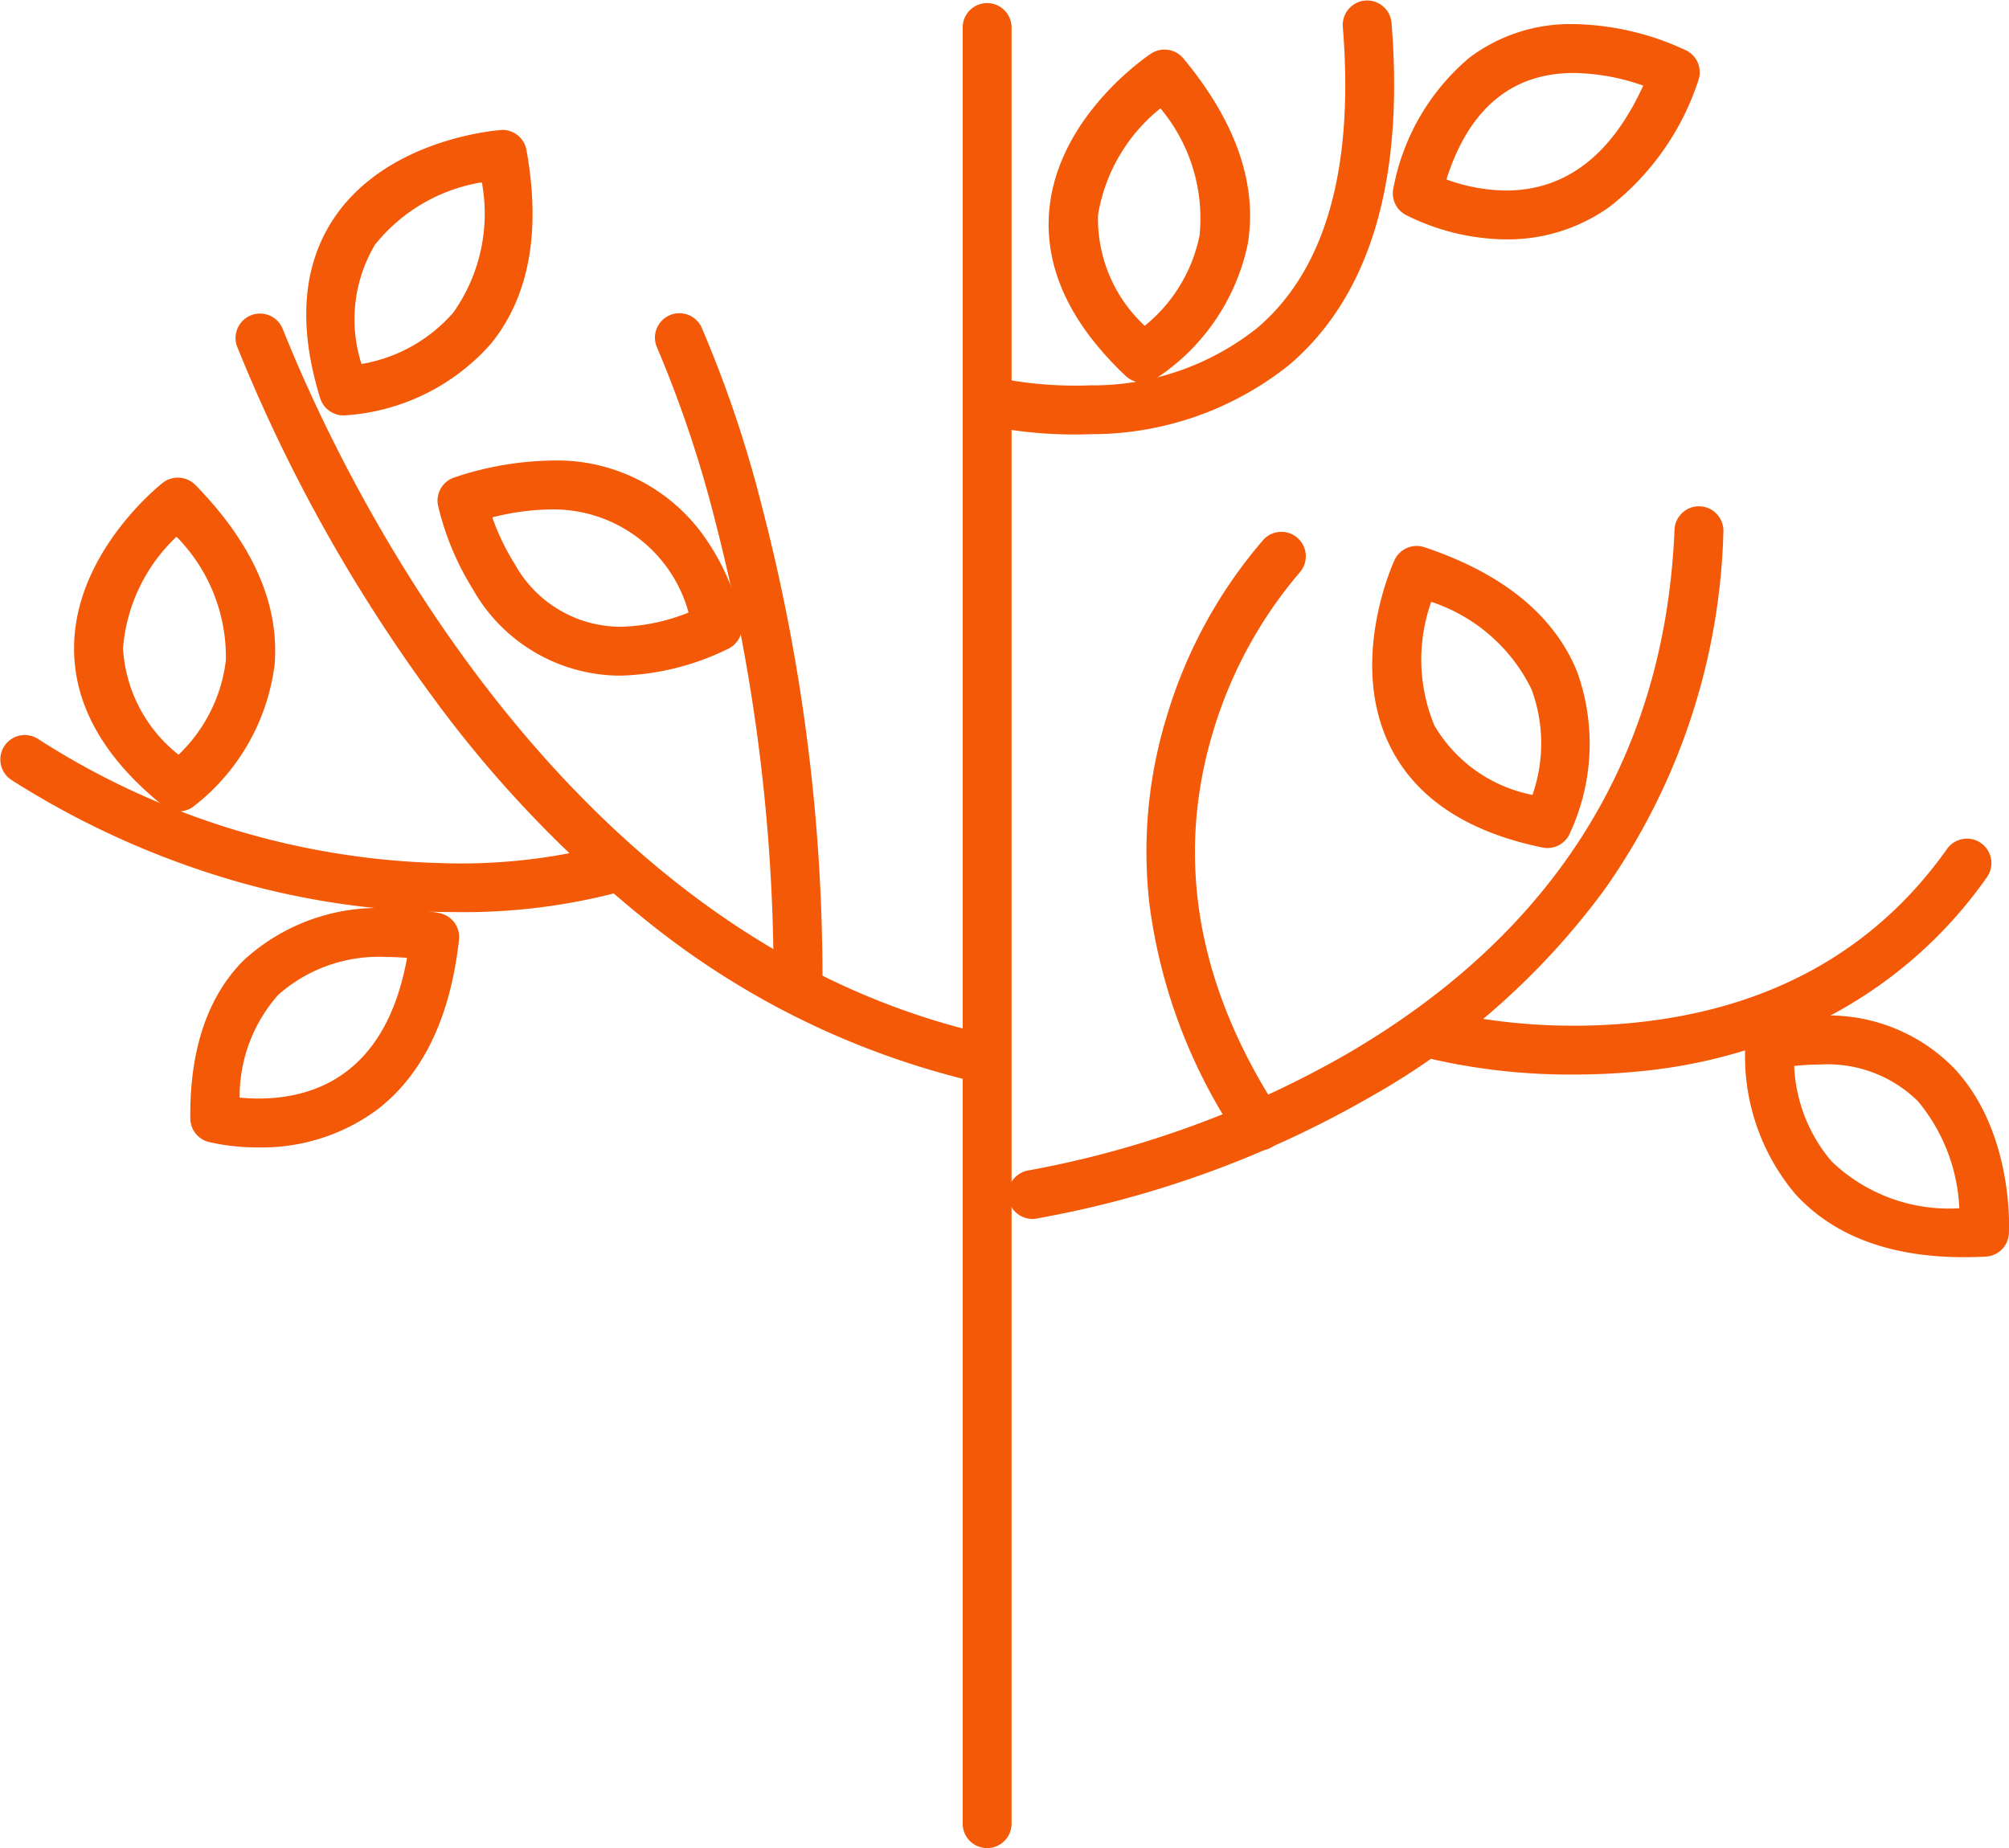
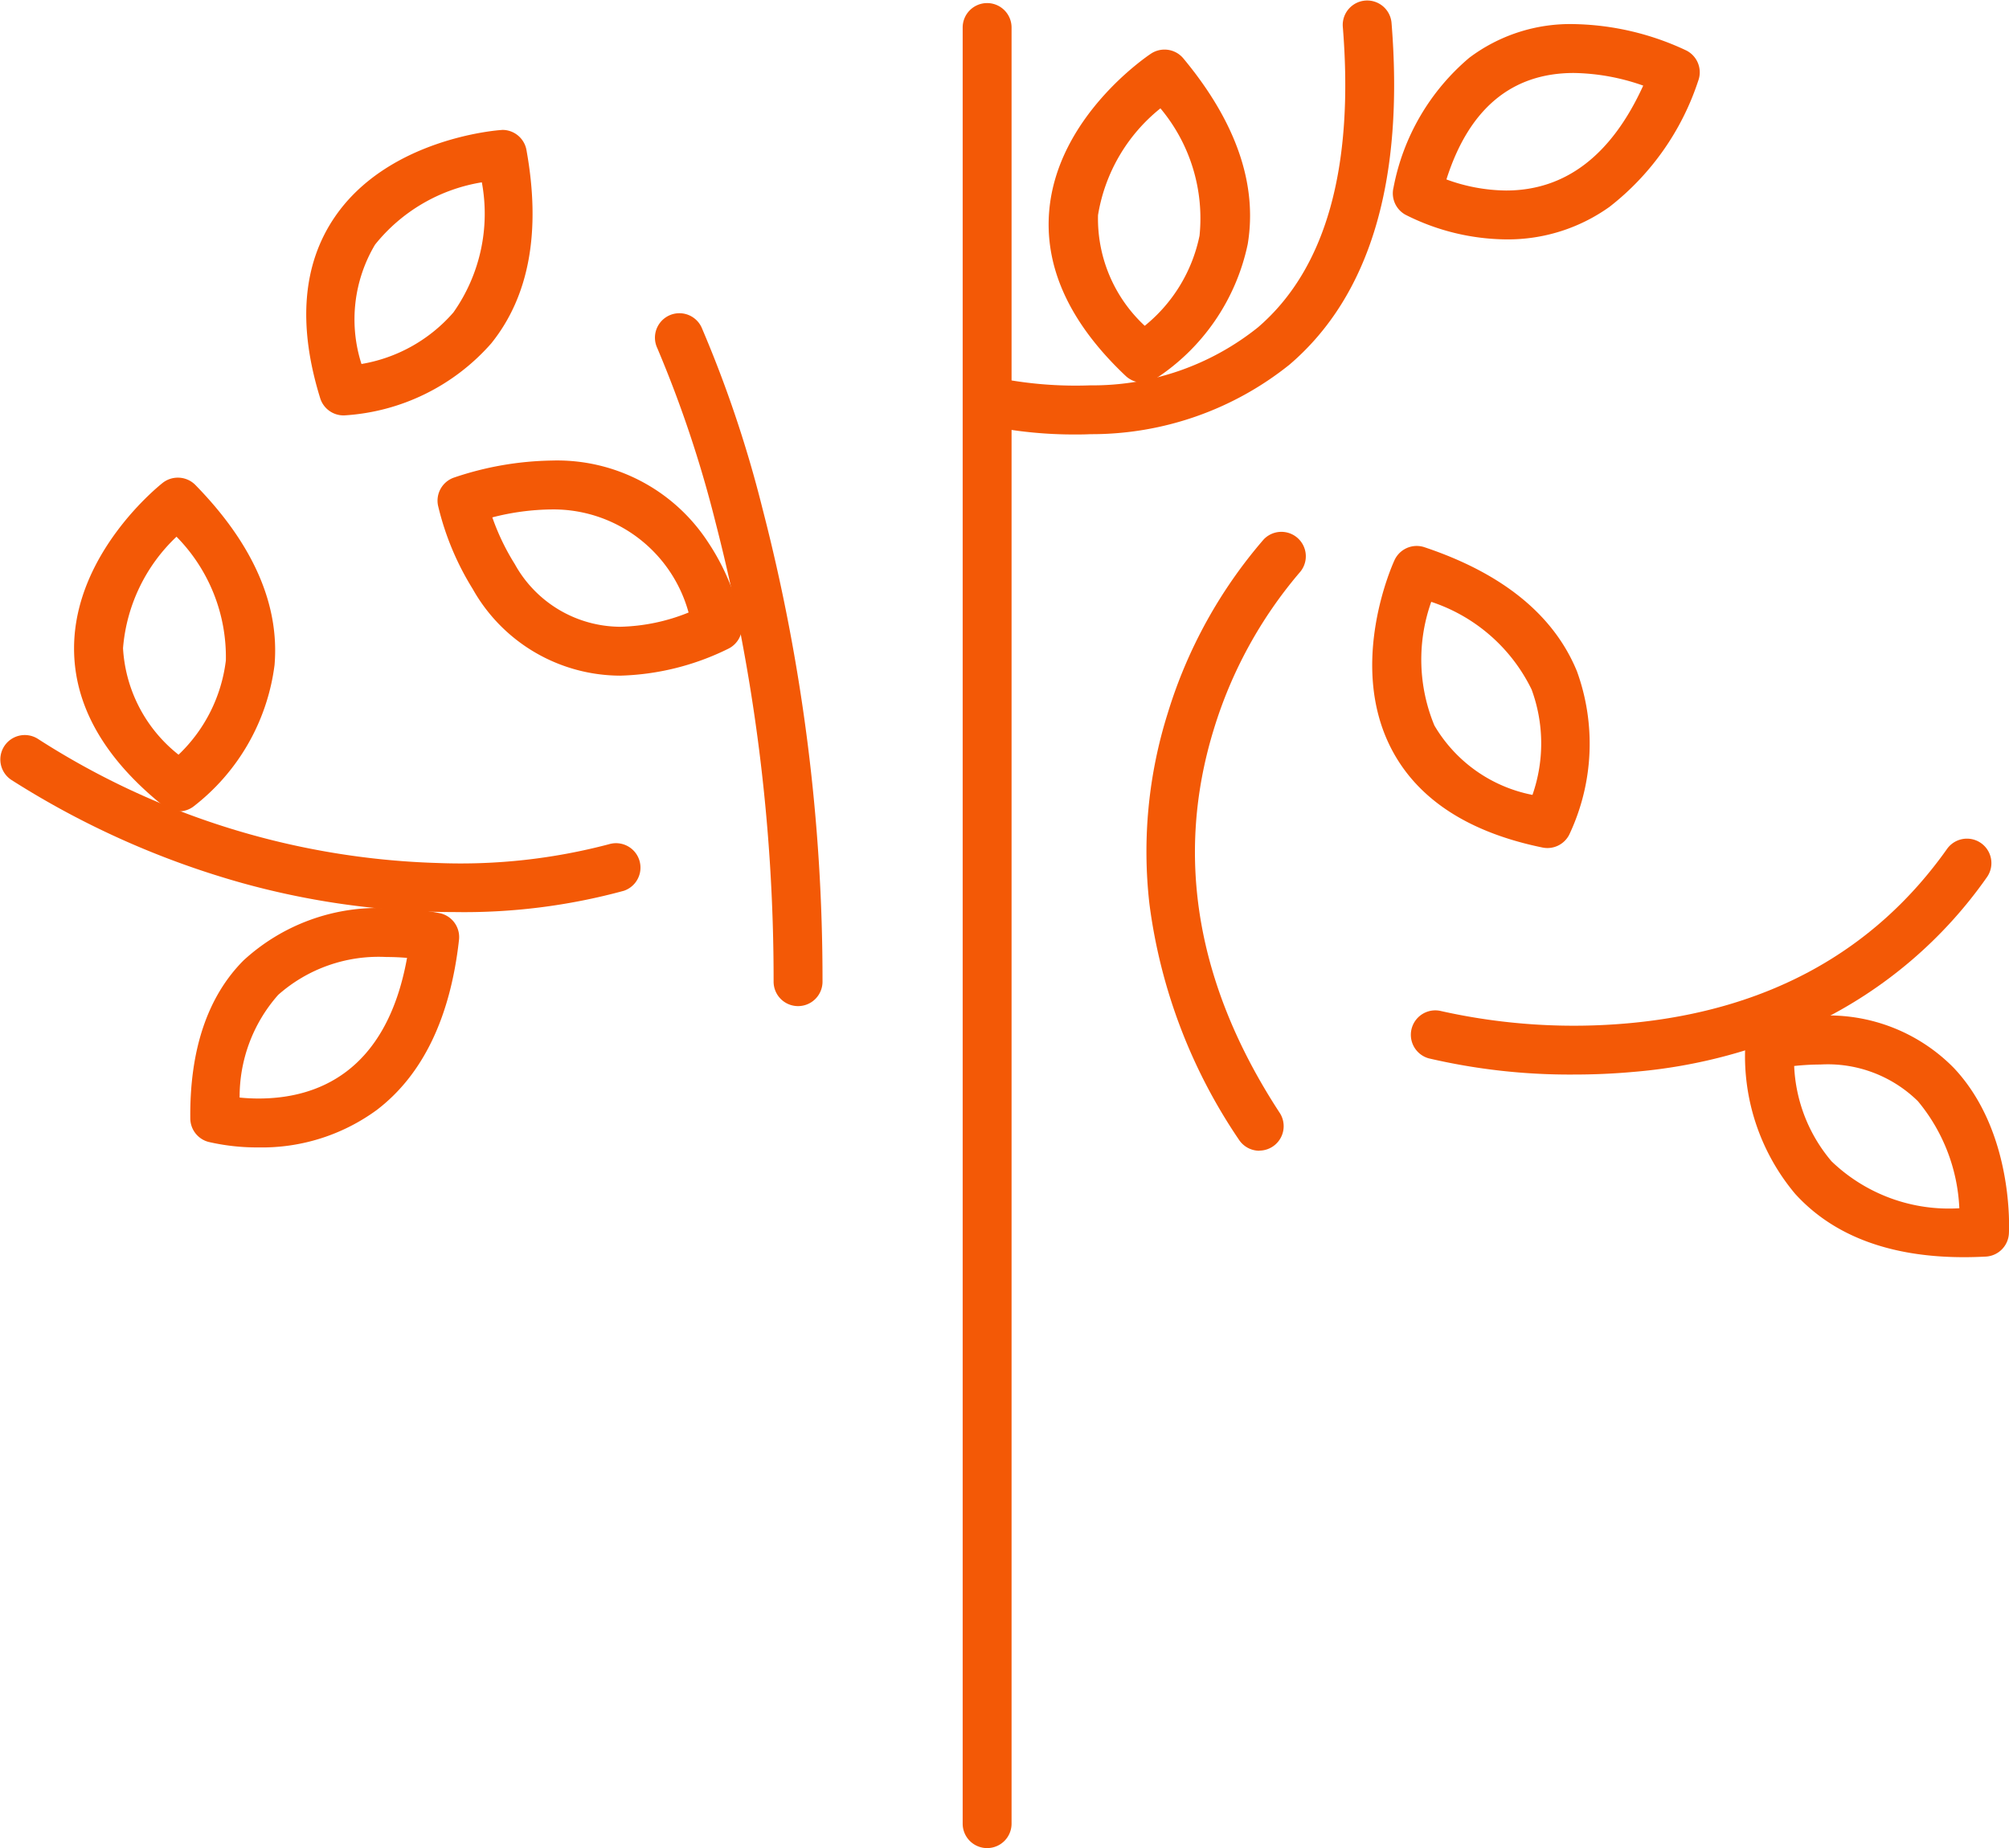
<svg xmlns="http://www.w3.org/2000/svg" width="82.188" height="75.618" viewBox="0 0 82.188 75.618">
  <g id="family-owned" transform="translate(1 1)">
    <path id="Path_31" data-name="Path 31" d="M46.488,17.755a1,1,0,0,1,.983.821c.6,3.316.119,5.978-1.44,7.914a8.705,8.705,0,0,1-6.007,2.946,1,1,0,0,1-.99-.7c-.927-2.99-.726-5.488.6-7.423,2.185-3.194,6.6-3.539,6.786-3.552Zm-5.766,9.578a6.387,6.387,0,0,0,3.762-2.111A7.01,7.01,0,0,0,45.646,19.9a7.051,7.051,0,0,0-4.37,2.551A5.976,5.976,0,0,0,40.722,27.333Z" transform="translate(-26.934 -13.44)" fill="#f35906" />
    <path id="Path_32" data-name="Path 32" d="M15.446,58.6a1,1,0,0,1,.715.3c2.356,2.409,3.446,4.887,3.238,7.363a8.705,8.705,0,0,1-3.327,5.8,1,1,0,0,1-1.214-.028c-2.443-1.958-3.674-4.14-3.661-6.485.022-3.869,3.486-6.628,3.633-6.743A1,1,0,0,1,15.446,58.6Zm.026,11.335a6.387,6.387,0,0,0,1.935-3.856,7.01,7.01,0,0,0-2.019-5.063A7.051,7.051,0,0,0,13.2,65.578,5.976,5.976,0,0,0,15.472,69.936Z" transform="translate(-9.167 -40.056)" fill="#f35906" />
    <path id="Path_33" data-name="Path 33" d="M32.866,109.155h0a11,11,0,0,1,2.194.209,1,1,0,0,1,.776,1.086c-.354,3.187-1.485,5.529-3.363,6.963a7.949,7.949,0,0,1-4.839,1.533,8.825,8.825,0,0,1-2.044-.225,1,1,0,0,1-.747-.957c-.028-2.8.7-4.98,2.173-6.465A8.128,8.128,0,0,1,32.866,109.155Zm.843,2.036c-.246-.021-.532-.036-.843-.036h0a6.194,6.194,0,0,0-4.429,1.551,6.284,6.284,0,0,0-1.576,4.2c.222.022.484.039.773.039C29.977,116.946,32.858,115.917,33.71,111.191Z" transform="translate(-18.058 -72.998)" fill="#f35906" />
    <path id="Path_34" data-name="Path 34" d="M216.36,131.666h0c-3.015,0-5.338-.871-6.9-2.588a8.757,8.757,0,0,1-2.037-6.193,1,1,0,0,1,.822-.893,13.032,13.032,0,0,1,2.245-.209,7.177,7.177,0,0,1,5.453,2.135c2.463,2.605,2.268,6.612,2.258,6.782a1,1,0,0,1-.945.942C216.95,131.658,216.65,131.666,216.36,131.666Zm-6.944-7.824a6.442,6.442,0,0,0,1.528,3.9,6.93,6.93,0,0,0,5.229,1.922,7.35,7.35,0,0,0-1.695-4.381,5.265,5.265,0,0,0-3.993-1.5A10.02,10.02,0,0,0,209.417,123.843Z" transform="translate(-137.017 -81.227)" fill="#f35906" />
    <path id="Path_35" data-name="Path 35" d="M165.458,66.62a1,1,0,0,1,.317.052c3.2,1.07,5.295,2.778,6.239,5.077a8.7,8.7,0,0,1-.315,6.683,1,1,0,0,1-1.093.528c-3.067-.629-5.158-2.009-6.215-4.1-1.745-3.454.08-7.488.159-7.658A1,1,0,0,1,165.458,66.62Zm4.736,10.186a6.387,6.387,0,0,0-.036-4.314,7.01,7.01,0,0,0-4.105-3.585,7.051,7.051,0,0,0,.129,5.059A5.976,5.976,0,0,0,170.194,76.806Z" transform="translate(-108.501 -45.282)" fill="#f35906" />
    <path id="Path_36" data-name="Path 36" d="M130.383,8.323a1,1,0,0,1,.77.361c2.154,2.592,3.04,5.149,2.633,7.6A8.705,8.705,0,0,1,130,21.8a1,1,0,0,1-1.208-.126c-2.276-2.149-3.328-4.423-3.126-6.759.334-3.855,4.01-6.325,4.166-6.428A1,1,0,0,1,130.383,8.323Zm-.808,11.3a6.387,6.387,0,0,0,2.24-3.687,7.01,7.01,0,0,0-1.6-5.209,7.051,7.051,0,0,0-2.553,4.369A5.976,5.976,0,0,0,129.575,19.626Z" transform="translate(-83.742 -7.294)" fill="#f35906" />
    <path id="Path_37" data-name="Path 37" d="M173.466,5.331h0a11.224,11.224,0,0,1,4.6,1.081,1,1,0,0,1,.482,1.245,10.8,10.8,0,0,1-3.627,5.151,7.151,7.151,0,0,1-4.229,1.332,9.287,9.287,0,0,1-4.121-1.01,1,1,0,0,1-.486-1.113,9.2,9.2,0,0,1,3.1-5.309A6.868,6.868,0,0,1,173.466,5.331ZM176.3,7.848a8.879,8.879,0,0,0-2.837-.517c-2.544,0-4.295,1.464-5.214,4.356a7.251,7.251,0,0,0,2.439.453C173.12,12.139,175,10.7,176.3,7.848Z" transform="translate(-110.076 -5.345)" fill="#f35906" />
    <path id="Path_38" data-name="Path 38" d="M58.54,56.59h0a7.367,7.367,0,0,1,6.407,3.344,9.312,9.312,0,0,1,1.372,3.291,1,1,0,0,1-.566,1.074,10.59,10.59,0,0,1-4.4,1.092,6.943,6.943,0,0,1-6.037-3.548,11.427,11.427,0,0,1-1.418-3.41,1,1,0,0,1,.672-1.153A13.022,13.022,0,0,1,58.54,56.59Zm5.608,6.219A5.733,5.733,0,0,0,58.54,58.59a10.051,10.051,0,0,0-2.421.325,9.426,9.426,0,0,0,.918,1.91,4.959,4.959,0,0,0,4.314,2.566A7.877,7.877,0,0,0,64.148,62.808Z" transform="translate(-36.978 -38.746)" fill="#f35906" />
    <path id="Line_7" data-name="Line 7" d="M0,74.491a1,1,0,0,1-1-1V0A1,1,0,0,1,0-1,1,1,0,0,1,1,0V73.491A1,1,0,0,1,0,74.491Z" transform="translate(39.383 0.126)" fill="#f35906" />
-     <path id="Path_39" data-name="Path 39" d="M60.3,70.682a1,1,0,0,1-.233-.028,33.674,33.674,0,0,1-12.842-6.3,48.065,48.065,0,0,1-9.037-9.4A65.4,65.4,0,0,1,30.315,40.9c-.032-.08-.066-.163-.077-.19a1,1,0,0,1,1.809-.852c.027.056.055.125.122.293,2.285,5.658,11.081,24.439,28.36,28.559a1,1,0,0,1-.231,1.973Z" transform="translate(-21.514 -27.472)" fill="#f35906" />
    <path id="Path_40" data-name="Path 40" d="M85.262,67.638h0a1,1,0,0,1-1-1,74.756,74.756,0,0,0-2.376-18.794A48.273,48.273,0,0,0,79.5,40.707a1,1,0,0,1,1.816-.838,49.011,49.011,0,0,1,2.49,7.408,76.757,76.757,0,0,1,2.457,19.361A1,1,0,0,1,85.262,67.638Z" transform="translate(-53.614 -27.472)" fill="#f35906" />
    <path id="Path_41" data-name="Path 41" d="M21.067,96.055q-.338,0-.689-.008a32.587,32.587,0,0,1-7.972-1.18,35.283,35.283,0,0,1-9.441-4.219,1,1,0,0,1,1.069-1.69,31.955,31.955,0,0,0,16.387,5.09,23.736,23.736,0,0,0,6.994-.769,1,1,0,0,1,.608,1.905A24.812,24.812,0,0,1,21.067,96.055Z" transform="translate(-3.5 -59.737)" fill="#f35906" />
-     <path id="Path_42" data-name="Path 42" d="M121.877,91.129a1,1,0,0,1-.143-1.99h0A40.924,40.924,0,0,0,134.7,84.4c8.534-4.957,13.056-12.181,13.441-21.471a1,1,0,0,1,2,.083,26.58,26.58,0,0,1-4.853,14.625,30.333,30.333,0,0,1-9.639,8.525,42.181,42.181,0,0,1-13.625,4.953A1.009,1.009,0,0,1,121.877,91.129Z" transform="translate(-80.637 -42.254)" fill="#f35906" />
    <path id="Path_43" data-name="Path 43" d="M141.745,90.275a1,1,0,0,1-.838-.453,22.244,22.244,0,0,1-3.662-9.654A18.853,18.853,0,0,1,138,72.357a19.611,19.611,0,0,1,3.925-7.1,1,1,0,0,1,1.455,1.372,17.952,17.952,0,0,0-3.5,6.4c-1.608,5.224-.7,10.5,2.694,15.693a1,1,0,0,1-.836,1.548Z" transform="translate(-91.223 -44.191)" fill="#f35906" />
    <path id="Path_44" data-name="Path 44" d="M174.826,110.616a25.355,25.355,0,0,1-5.96-.664,1,1,0,0,1,.512-1.933,24.874,24.874,0,0,0,7.747.491c5.627-.53,9.987-2.932,12.96-7.139a1,1,0,0,1,1.633,1.154,18.27,18.27,0,0,1-7,5.973,21.53,21.53,0,0,1-7.475,2.01C176.4,110.584,175.588,110.616,174.826,110.616Z" transform="translate(-111.422 -67.65)" fill="#f35906" />
    <path id="Path_45" data-name="Path 45" d="M120.424,20.277a17.619,17.619,0,0,1-3.769-.385,1,1,0,0,1,.466-1.945h0a16.27,16.27,0,0,0,3.869.32,10.808,10.808,0,0,0,6.858-2.372c2.775-2.383,3.943-6.526,3.471-12.314a1,1,0,0,1,1.993-.162c.527,6.47-.876,11.181-4.172,14a12.948,12.948,0,0,1-8.145,2.846C120.8,20.275,120.61,20.277,120.424,20.277Z" transform="translate(-77.386 -3.5)" fill="#f35906" />
  </g>
</svg>